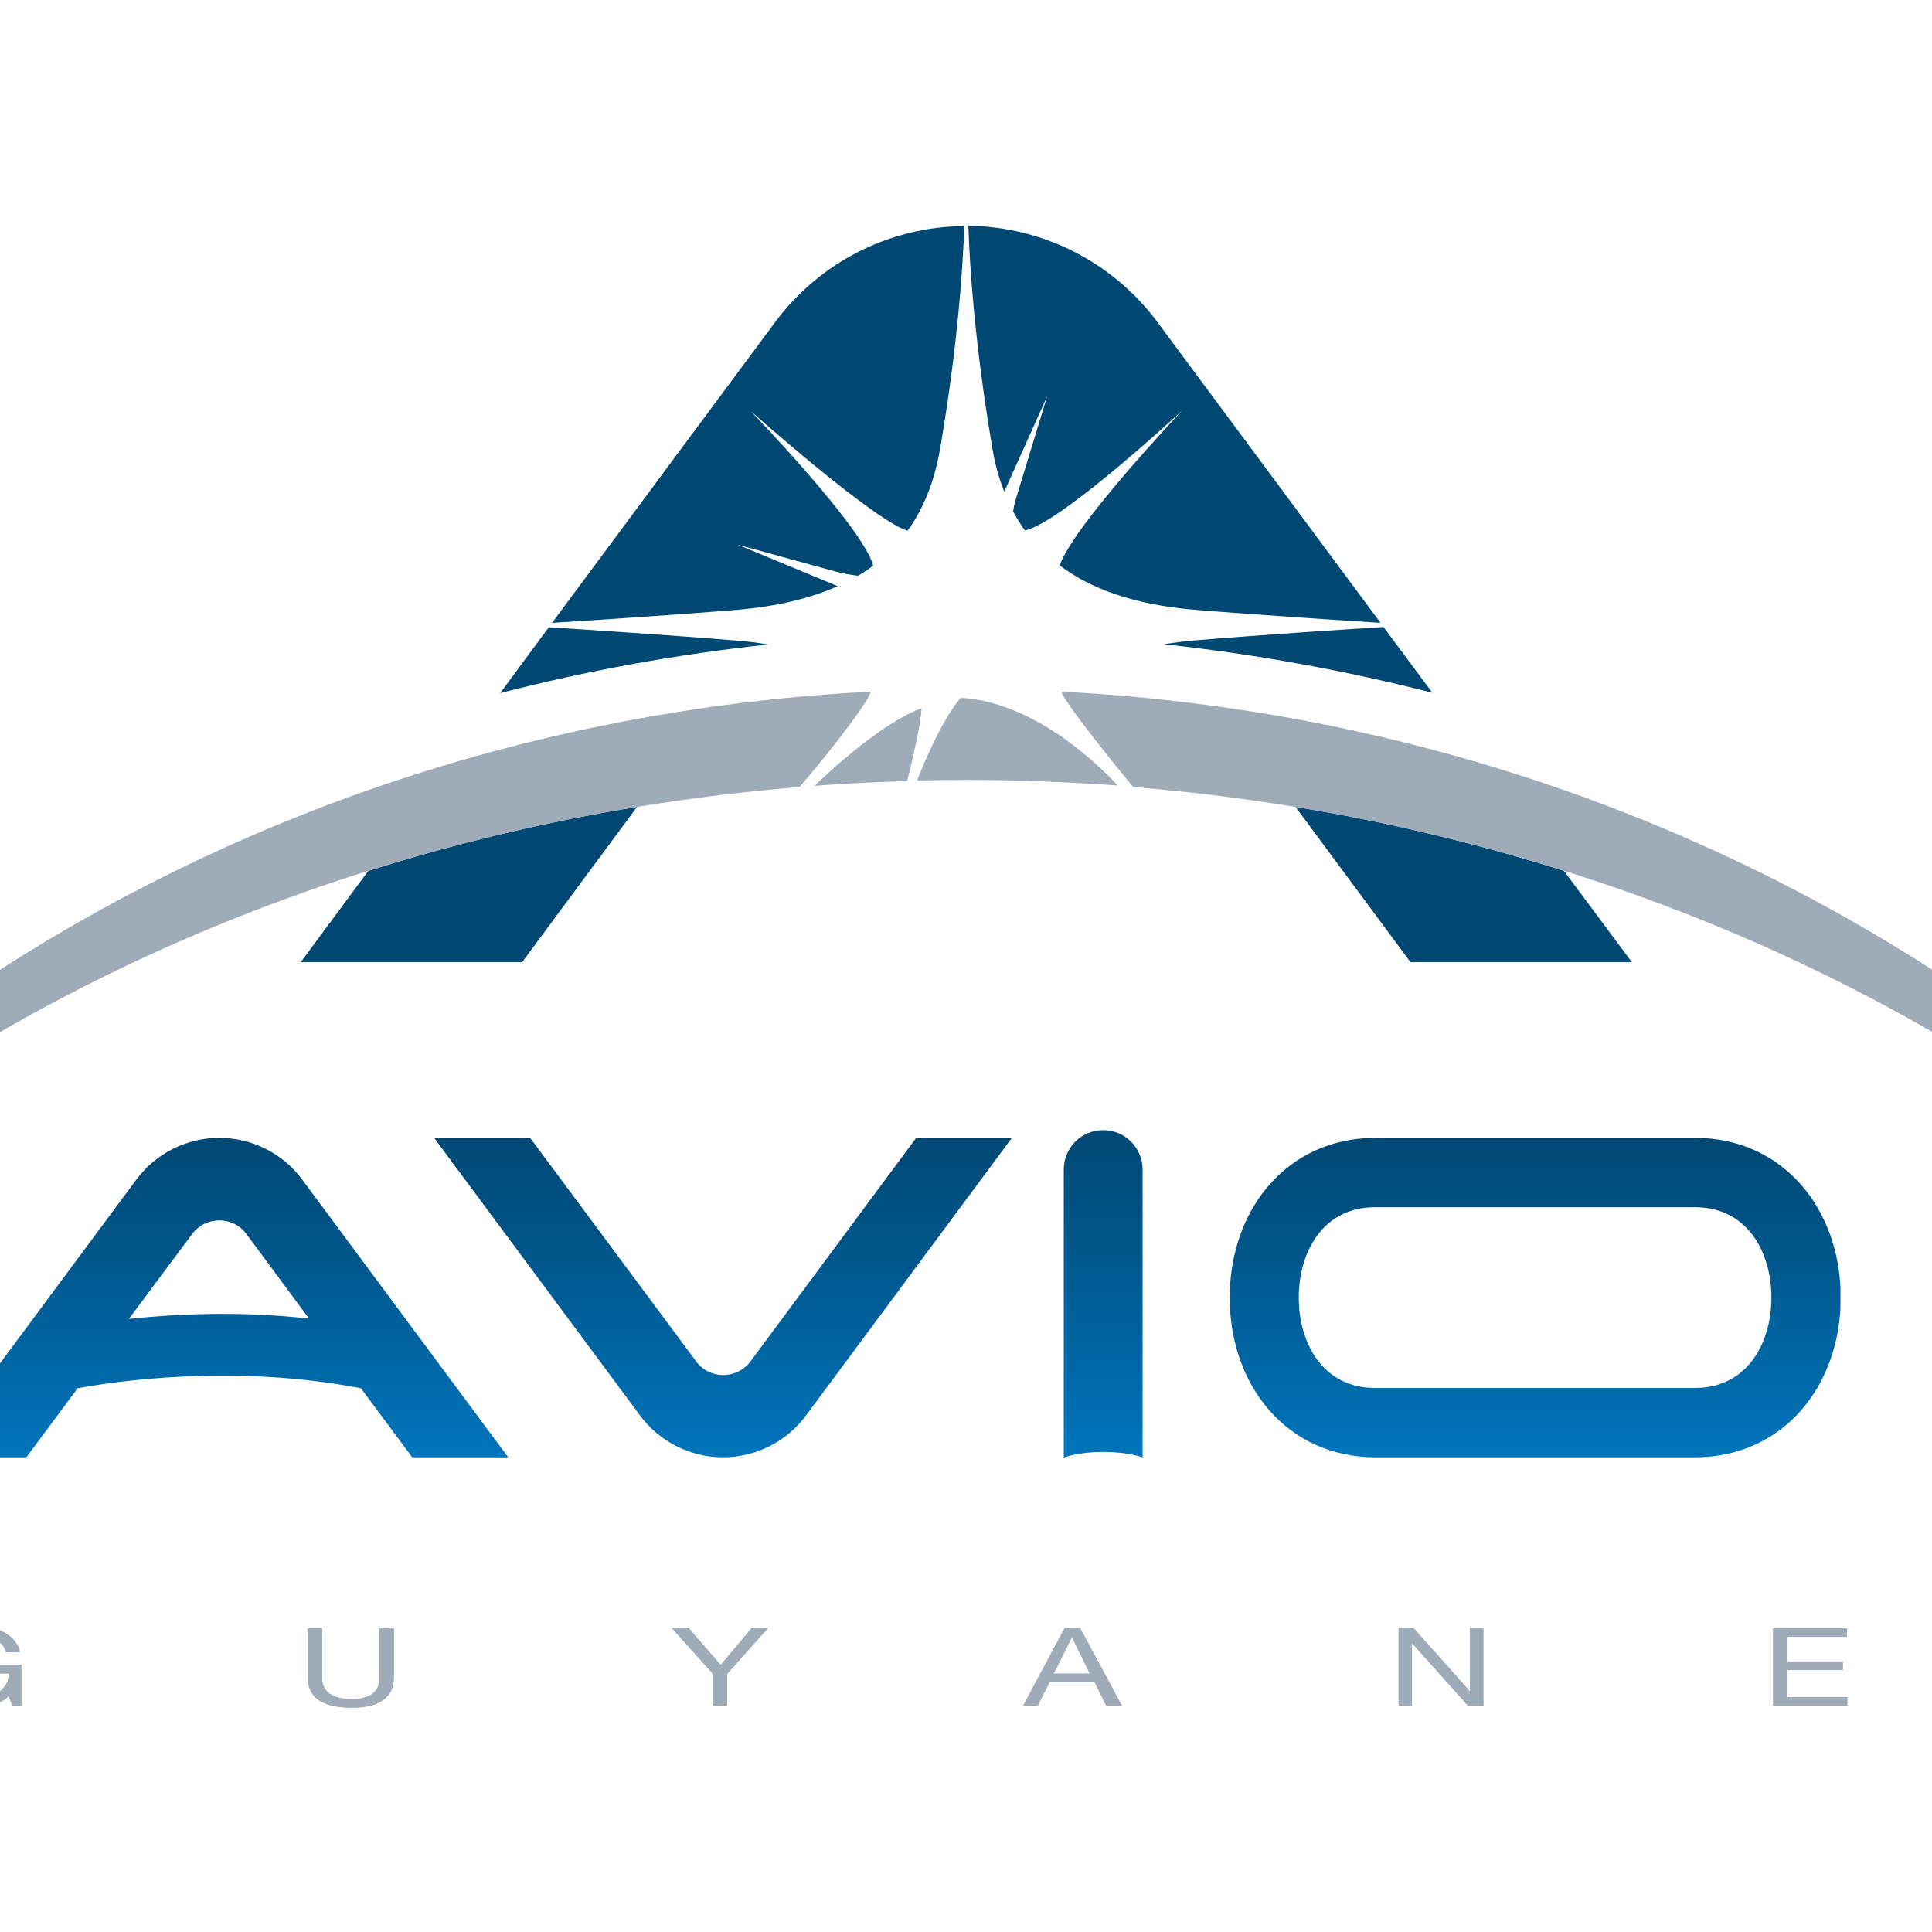
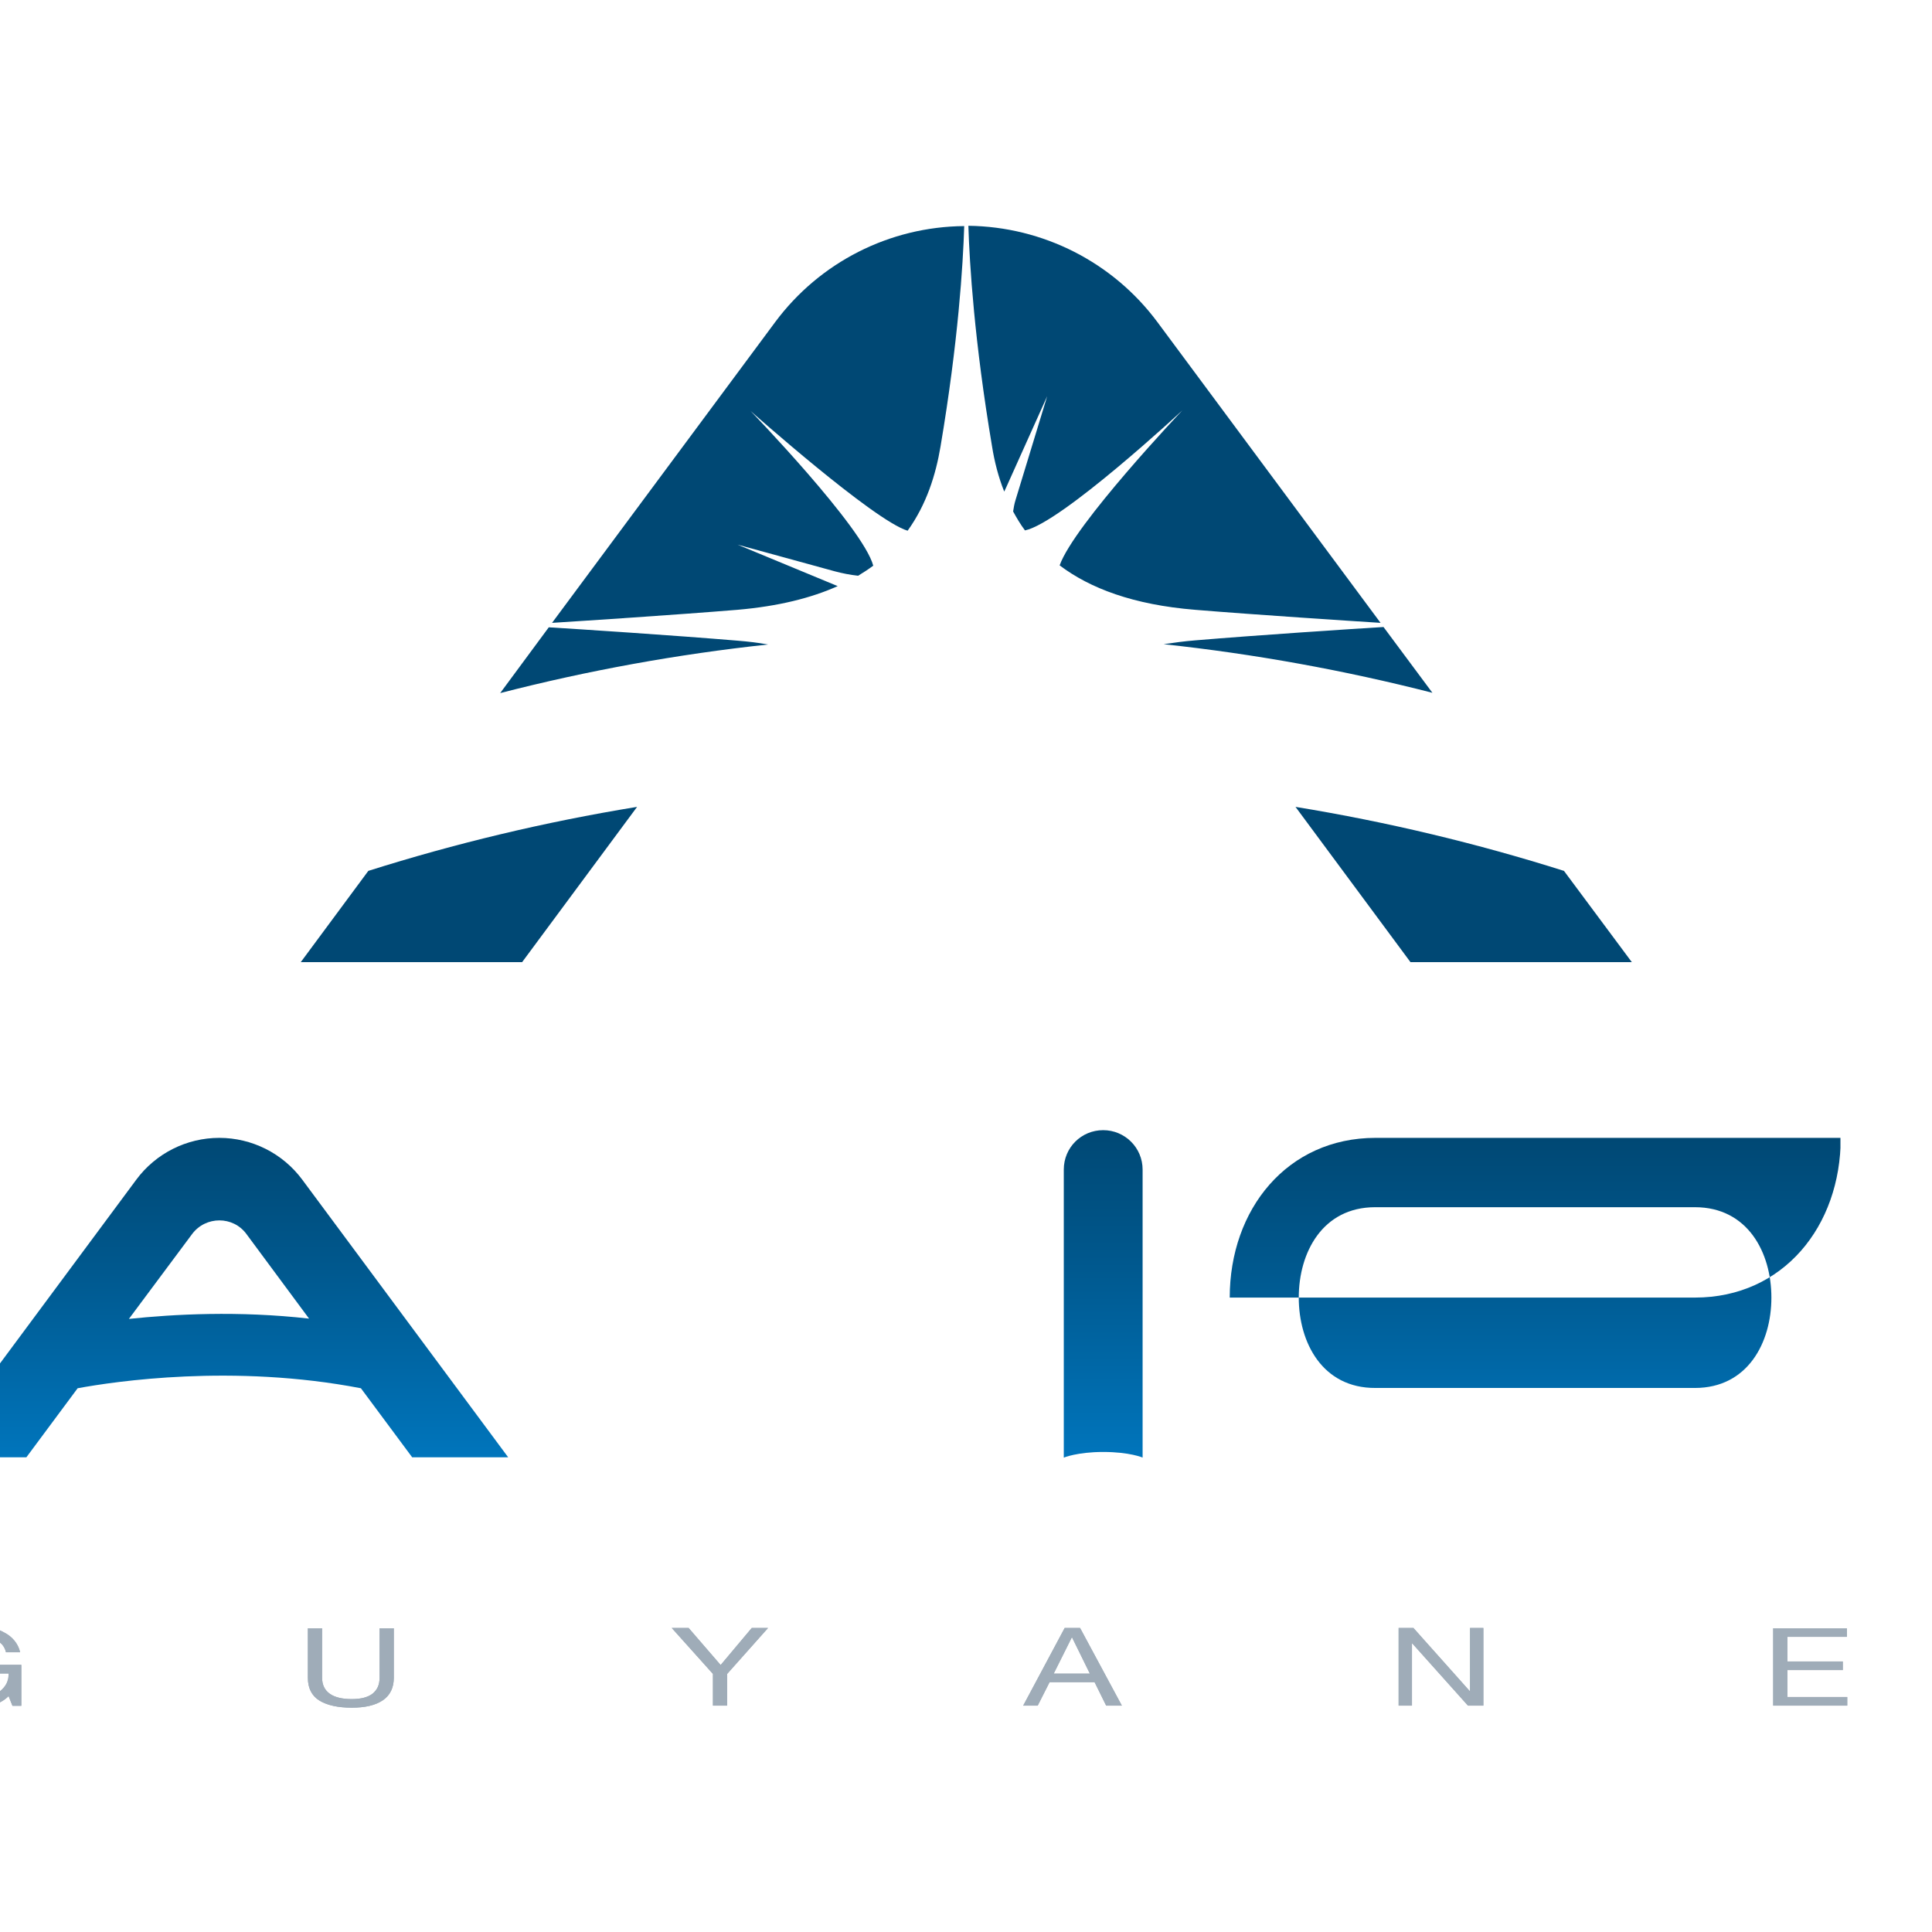
<svg xmlns="http://www.w3.org/2000/svg" xmlns:xlink="http://www.w3.org/1999/xlink" version="1.1" id="layer" x="0px" y="0px" viewBox="0 0 652 652" style="enable-background:new 0 0 652 652;" xml:space="preserve">
  <style type="text/css">
	.st0{fill:#004874;}
	.st1{clip-path:url(#SVGID_2_);fill:url(#SVGID_3_);}
	.st2{clip-path:url(#SVGID_5_);fill:url(#SVGID_6_);}
	.st3{clip-path:url(#SVGID_8_);fill:url(#SVGID_9_);}
	.st4{clip-path:url(#SVGID_11_);fill:url(#SVGID_12_);}
	.st5{fill:#9FACB8;}
	.st6{fill-rule:evenodd;clip-rule:evenodd;fill:#9FACB8;}
</style>
  <path class="st0" d="M185.2,211.7c9.8,0.6,42.1,2.7,63.6,4.5c3.7,0.3,7.1,0.7,10.4,1.3c-30.7,3.3-60.9,8.8-90.4,16.4L185.2,211.7   M466.9,211.6c-9.9,0.6-42.1,2.7-63.5,4.5c-3.8,0.3-7.3,0.8-10.7,1.3c30.7,3.3,61,8.8,90.7,16.4L466.9,211.6z M403.4,205.8  c20.7,1.7,51.6,3.7,62.5,4.4l-75.3-101.5c-15-20.2-38.6-32.2-63.8-32.5c0.4,12.9,2,38.9,8,74.5c0.8,5,2.1,10.2,4.1,15.2  c0.2-0.5,0.5-1,0.7-1.5l13.8-30.7l-10.7,35.1c-0.4,1.3-0.6,2.5-0.8,3.8c1.2,2.2,2.5,4.4,4,6.4c12.2-2.5,53.1-40.5,53.1-40.5  s-36.5,38.5-41.4,52.3C367.8,198.5,382.4,204.1,403.4,205.8 M261.6,108.7l-75.3,101.5c11-0.7,41.8-2.7,62.5-4.4  c13.9-1.2,25-4,33.9-8c-17.2-7.1-33.8-14-33.8-14l32.8,9c2.6,0.7,5.2,1.2,7.9,1.5c1.8-1.1,3.5-2.2,5.1-3.4  c-3.5-13-41.4-52.2-41.4-52.2s41.6,37,53,40.4c6.4-8.9,9.5-18.9,11.1-28.4c6-35.5,7.6-61.5,8-74.4  C300.2,76.5,276.6,88.5,261.6,108.7 M124.3,293.9l-22.8,30.8h74.7l38.8-52.4C183.7,277.4,153.4,284.7,124.3,293.9 M437.2,272.3  l38.8,52.4h74.7l-22.9-30.8C498.7,284.7,468.4,277.4,437.2,272.3" />
  <g>
    <defs>
      <path id="SVGID_1_" d="M359,394.7v97.2c0,0,4.6-1.9,13.3-1.9c9,0,13.3,1.9,13.3,1.9v-97.2c0-7.4-6-13.3-13.3-13.3    C364.9,381.4,359,387.3,359,394.7" />
    </defs>
    <clipPath id="SVGID_2_">
      <use xlink:href="#SVGID_1_" style="overflow:visible;" />
    </clipPath>
    <linearGradient id="SVGID_3_" gradientUnits="userSpaceOnUse" x1="52.428" y1="736.942" x2="64.548" y2="736.942" gradientTransform="matrix(0 9.116 9.116 0 -6345.533 -96.572)">
      <stop offset="0" style="stop-color:#004874" />
      <stop offset="0.381" style="stop-color:#00578C" />
      <stop offset="1" style="stop-color:#0075BC" />
    </linearGradient>
    <rect x="359" y="381.4" class="st1" width="26.7" height="110.5" />
  </g>
  <g>
    <defs>
      <path id="SVGID_4_" d="M309.2,384l-55.9,75.4c-4.6,6.2-13.9,6.2-18.4,0L178.9,384h-32.4l69.5,93.7c6.6,8.9,17,14.1,28,14.1    c11,0,21.4-5.2,28-14.1l69.5-93.7H309.2z" />
    </defs>
    <clipPath id="SVGID_5_">
      <use xlink:href="#SVGID_4_" style="overflow:visible;" />
    </clipPath>
    <linearGradient id="SVGID_6_" gradientUnits="userSpaceOnUse" x1="53.254" y1="723.493" x2="65.373" y2="723.493" gradientTransform="matrix(0 8.897 8.897 0 -6192.905 -89.79)">
      <stop offset="0" style="stop-color:#004874" />
      <stop offset="0.381" style="stop-color:#00578C" />
      <stop offset="1" style="stop-color:#0075BC" />
    </linearGradient>
-     <rect x="146.6" y="384" class="st2" width="195" height="107.8" />
  </g>
  <g>
    <defs>
      <path id="SVGID_7_" d="M64.8,416.5c4.6-6.2,13.9-6.2,18.4,0l21.1,28.5c-23.8-2.7-45.6-1.5-60.8,0.1L64.8,416.5z M46,398.1    l-69.5,93.7H8.9l17.3-23.3c12.5-2.3,52.5-8.3,95.6,0l17.3,23.3h32.4L102,398.1c-6.6-8.9-17-14.1-28-14.1    C63,384,52.6,389.2,46,398.1" />
    </defs>
    <clipPath id="SVGID_8_">
      <use xlink:href="#SVGID_7_" style="overflow:visible;" />
    </clipPath>
    <linearGradient id="SVGID_9_" gradientUnits="userSpaceOnUse" x1="53.254" y1="705.959" x2="65.373" y2="705.959" gradientTransform="matrix(0 8.897 8.897 0 -6206.935 -89.79)">
      <stop offset="0" style="stop-color:#004874" />
      <stop offset="0.381" style="stop-color:#00578C" />
      <stop offset="1" style="stop-color:#0075BC" />
    </linearGradient>
    <rect x="-23.5" y="384" class="st3" width="195" height="107.8" />
  </g>
  <g>
    <defs>
-       <path id="SVGID_10_" d="M438.3,437.9c0-15.2,8-30.5,25.8-30.5H572c17.8,0,25.8,15.3,25.8,30.5c0,15.2-8,30.5-25.8,30.5H464.2    C446.3,468.5,438.3,453.1,438.3,437.9 M464.2,384c-29.8,0-49.2,24.1-49.2,53.9c0,29.8,19.4,53.9,49.2,53.9H572    c29.8,0,49.2-24.1,49.2-53.9c0-29.8-19.4-53.9-49.2-53.9H464.2z" />
+       <path id="SVGID_10_" d="M438.3,437.9c0-15.2,8-30.5,25.8-30.5H572c17.8,0,25.8,15.3,25.8,30.5c0,15.2-8,30.5-25.8,30.5H464.2    C446.3,468.5,438.3,453.1,438.3,437.9 M464.2,384c-29.8,0-49.2,24.1-49.2,53.9H572    c29.8,0,49.2-24.1,49.2-53.9c0-29.8-19.4-53.9-49.2-53.9H464.2z" />
    </defs>
    <clipPath id="SVGID_11_">
      <use xlink:href="#SVGID_10_" style="overflow:visible;" />
    </clipPath>
    <linearGradient id="SVGID_12_" gradientUnits="userSpaceOnUse" x1="53.254" y1="751.749" x2="65.373" y2="751.749" gradientTransform="matrix(0 8.897 8.897 0 -6170.296 -89.79)">
      <stop offset="0" style="stop-color:#004874" />
      <stop offset="0.381" style="stop-color:#00578C" />
      <stop offset="1" style="stop-color:#0075BC" />
    </linearGradient>
    <rect x="414.9" y="384" class="st4" width="206.2" height="107.8" />
  </g>
-   <path class="st5" d="M274.9,265.2c0,0,20.7-20.5,36.1-26.2c0,3.9-3.1,18-4.9,24.6C295.7,263.9,285.3,264.4,274.9,265.2 M324.2,235.5  c-7.4,8.6-14.7,27.9-14.7,27.9c5.5-0.1,11-0.2,16.6-0.2c17.2,0,34.3,0.7,51.1,1.9C377.2,265.2,352.8,237,324.2,235.5 M758,414.9  C658.6,310,516.9,241.6,358.1,233.4c2.3,5.6,24.3,32.2,24.3,32.2c145.5,11.9,275.3,69.3,369.2,155.3c1,0.9,2.2,1.4,3.3,1.4  c2.4,0,4.4-1.8,4.4-4.2C759.3,416.8,759,415.9,758,414.9 M294,233.4C135.3,241.6-6.5,310-105.9,414.9c-1,1-1.2,1.9-1.2,3.2  c0,2.4,2,4.2,4.4,4.2c1.1,0,2.3-0.5,3.3-1.4c93.9-86,223.6-143.4,369.2-155.3C277.2,257.2,291.7,239,294,233.4" />
  <path class="st6" d="M2.9,572.4c-1.4,1.4-3.2,2.4-5.2,3c-2.1,0.6-4.2,0.9-6.3,0.9c-2.7,0-5.1-0.4-7.2-1.1c-2.1-0.7-3.9-1.7-5.4-2.9  c-1.5-1.2-2.6-2.6-3.4-4.2c-0.8-1.6-1.2-3.2-1.2-5c0-1.9,0.4-3.7,1.1-5.4c0.7-1.7,1.8-3.3,3.2-4.6c1.4-1.3,3.2-2.3,5.3-3.1  c2.2-0.8,4.7-1.2,7.5-1.2c2,0,3.8,0.2,5.5,0.5c1.8,0.3,3.3,0.8,4.6,1.6c1.4,0.7,2.5,1.6,3.4,2.7c0.9,1.1,1.6,2.4,1.9,3.9H2  c-0.2-1-0.7-1.9-1.3-2.6c-0.6-0.7-1.4-1.3-2.4-1.8c-0.9-0.5-2-0.8-3.2-1c-1.2-0.3-2.4-0.4-3.8-0.4c-2.2,0-4.1,0.3-5.7,1  c-1.5,0.6-2.8,1.5-3.8,2.5c-1,1-1.7,2.2-2.2,3.6c-0.5,1.3-0.7,2.7-0.7,4.1c0,1.4,0.3,2.7,0.8,4c0.5,1.3,1.3,2.4,2.4,3.3  c1,1,2.3,1.7,3.8,2.3c1.6,0.6,3.3,0.8,5.4,0.8c1.9,0,3.6-0.2,5-0.7c1.5-0.4,2.7-1,3.6-1.8c1-0.8,1.8-1.7,2.3-2.7  c0.5-1.1,0.7-2.2,0.7-3.4H-8.6v-2.9H7.2v13.8h-3L2.9,572.4 M132.9,566.2v-16.7h-4.8v16.7c0,2.4-0.8,4.1-2.4,5.4  c-1.6,1.2-3.9,1.8-7,1.8c-3.2,0-5.7-0.6-7.4-1.8c-1.7-1.2-2.6-3-2.6-5.4v-16.7h-4.8v16.7c0,3.5,1.3,6.1,3.9,7.7  c2.6,1.6,6.3,2.4,10.9,2.4c4.5,0,8-0.8,10.5-2.5C131.7,572.1,132.9,569.5,132.9,566.2 M245.4,564.9l13.8-15.5h-5.5l-10.5,12.5  l-10.8-12.5h-5.7l13.9,15.5v10.7h4.8V564.9z M364.5,549.4l14.1,26.2h-5.3l-3.9-7.9h-15.2l-4,7.9h-4.9l14-26.2H364.5z M367.8,564.8  l-6-12.2h-0.1l-6.1,12.2H367.8z M472,549.4v26.2h4.5v-21h0.1l18.8,21h5.2v-26.2h-4.5v21.3H496l-19-21.3H472z M598.4,549.4v26.2h25  v-2.9h-20.2v-9.1h18.7v-2.9h-18.7v-8.3h20.1v-2.9H598.4z" />
  <path class="st6" d="M2.9,572.4l1.3,3.3h3v-13.8H-8.6v2.9H2.9c0.1,1.2-0.1,2.3-0.7,3.4c-0.5,1-1.3,1.9-2.3,2.7  c-1,0.8-2.2,1.4-3.6,1.8c-1.4,0.4-3.1,0.7-5,0.7c-2,0-3.8-0.3-5.4-0.8c-1.5-0.6-2.8-1.4-3.8-2.3c-1-1-1.8-2.1-2.4-3.3  c-0.5-1.3-0.8-2.6-0.8-4c0-1.4,0.2-2.8,0.7-4.1c0.5-1.3,1.2-2.5,2.2-3.6c1-1.1,2.3-1.9,3.8-2.5c1.6-0.6,3.5-1,5.7-1  c1.3,0,2.6,0.1,3.8,0.4c1.2,0.2,2.3,0.6,3.2,1c0.9,0.5,1.7,1.1,2.4,1.8c0.6,0.7,1.1,1.6,1.3,2.6h4.8c-0.3-1.5-1-2.8-1.9-3.9  c-0.9-1.1-2.1-2-3.4-2.7c-1.3-0.7-2.9-1.2-4.6-1.6c-1.7-0.3-3.6-0.5-5.5-0.5c-2.9,0-5.4,0.4-7.5,1.2c-2.1,0.8-3.9,1.8-5.3,3.1  c-1.4,1.3-2.5,2.8-3.2,4.6c-0.7,1.7-1.1,3.5-1.1,5.4c0,1.7,0.4,3.4,1.2,5c0.8,1.6,1.9,3,3.4,4.2c1.5,1.2,3.3,2.2,5.4,2.9  c2.1,0.7,4.5,1.1,7.2,1.1c2.1,0,4.2-0.3,6.3-0.9C-0.3,574.8,1.5,573.8,2.9,572.4 M132.9,566.2v-16.7h-4.8v16.7  c0,2.4-0.8,4.1-2.4,5.4c-1.6,1.2-3.9,1.8-7,1.8c-3.2,0-5.7-0.6-7.4-1.8c-1.7-1.2-2.6-3-2.6-5.4v-16.7h-4.8v16.7  c0,3.5,1.3,6.1,3.9,7.7c2.6,1.6,6.3,2.4,10.9,2.4c4.5,0,8-0.8,10.5-2.5C131.7,572.1,132.9,569.5,132.9,566.2 M245.4,564.9l13.8-15.5  h-5.5l-10.5,12.5l-10.8-12.5h-5.7l13.9,15.5v10.7h4.8V564.9z M364.5,549.4l14.1,26.2h-5.3l-3.9-7.9h-15.2l-4,7.9h-4.9l14-26.2H364.5  z M367.8,564.8l-6-12.2h-0.1l-6.1,12.2H367.8z M472,549.4v26.2h4.5v-21h0.1l18.8,21h5.2v-26.2h-4.5v21.3H496l-19-21.3H472z   M598.4,549.4v26.2h25v-2.9h-20.2v-9.1h18.7v-2.9h-18.7v-8.3h20.1v-2.9H598.4z" />
</svg>